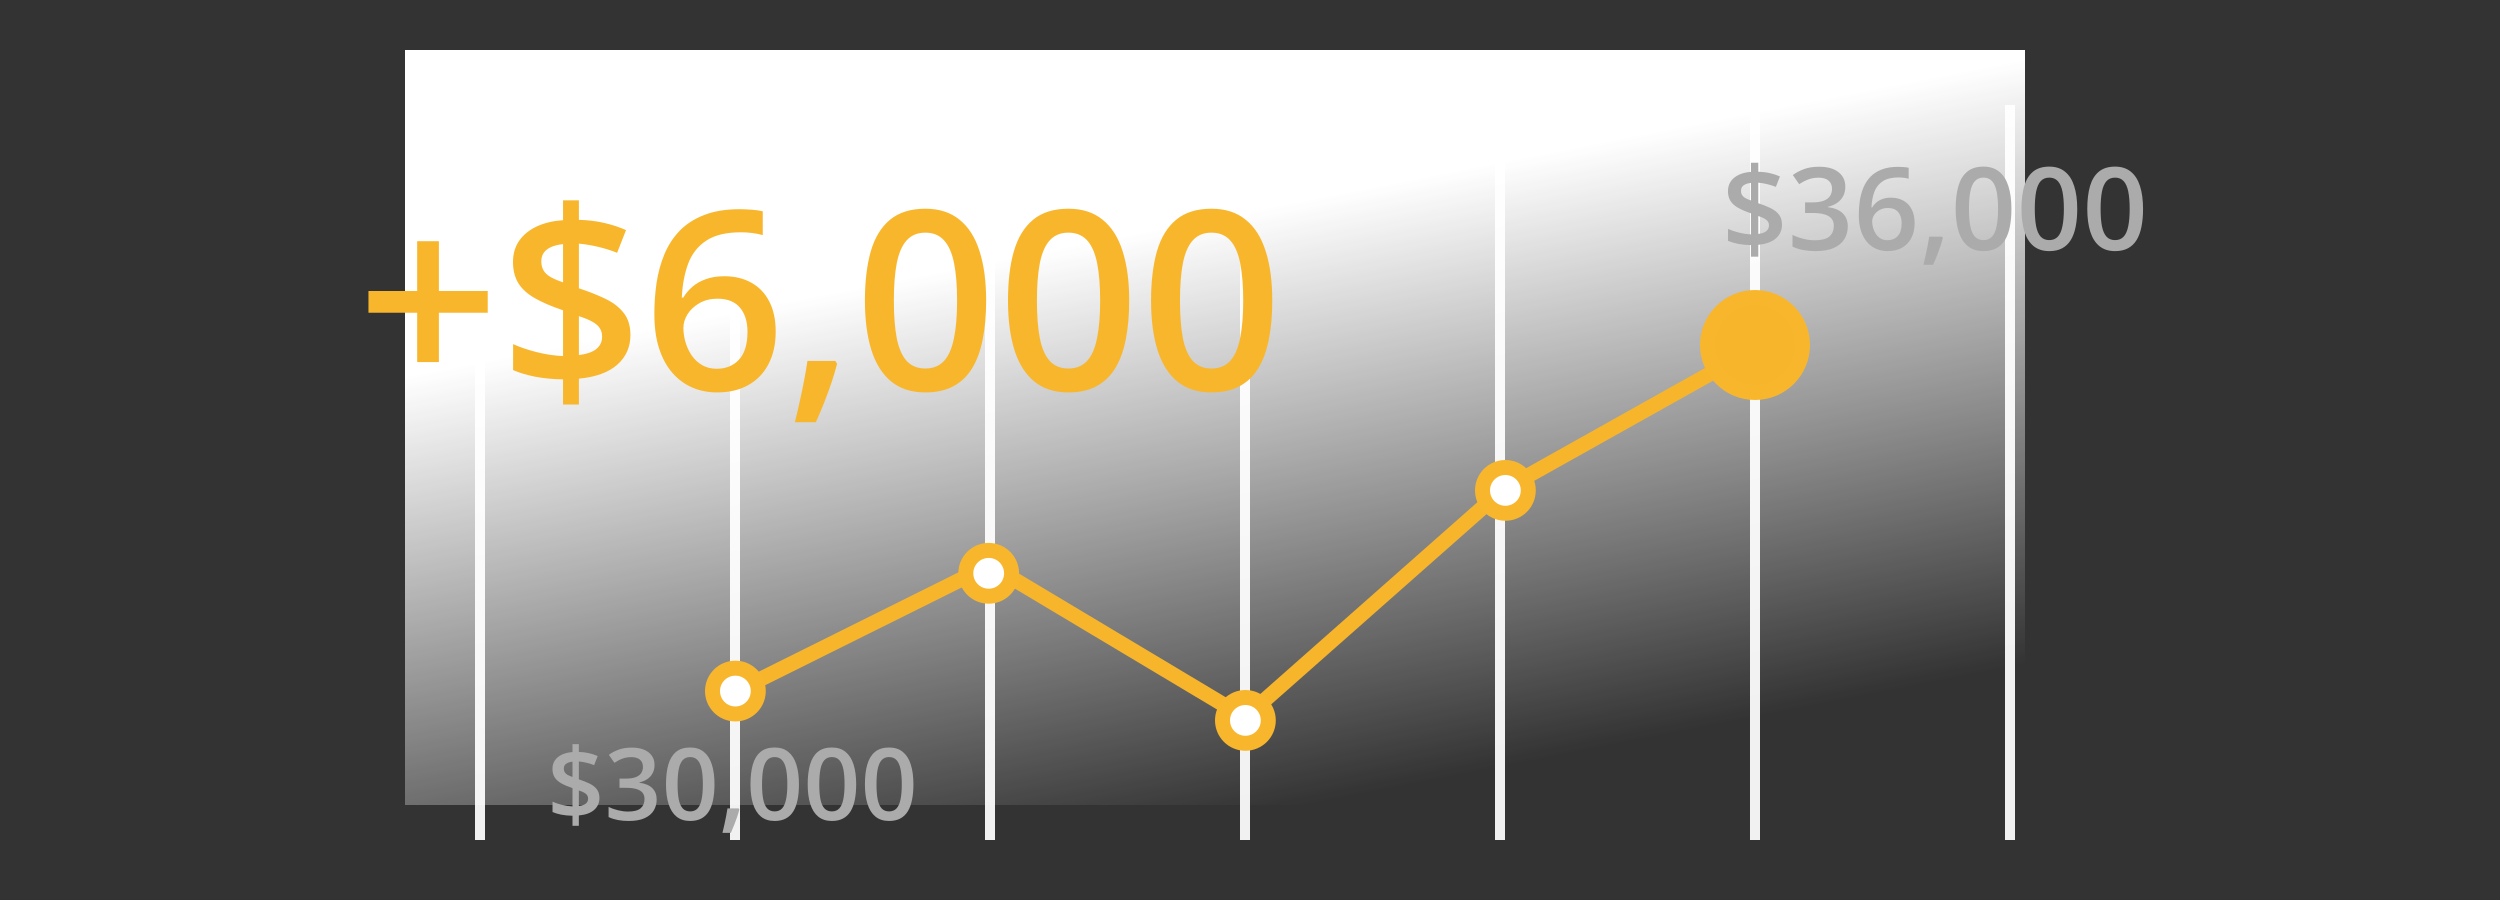
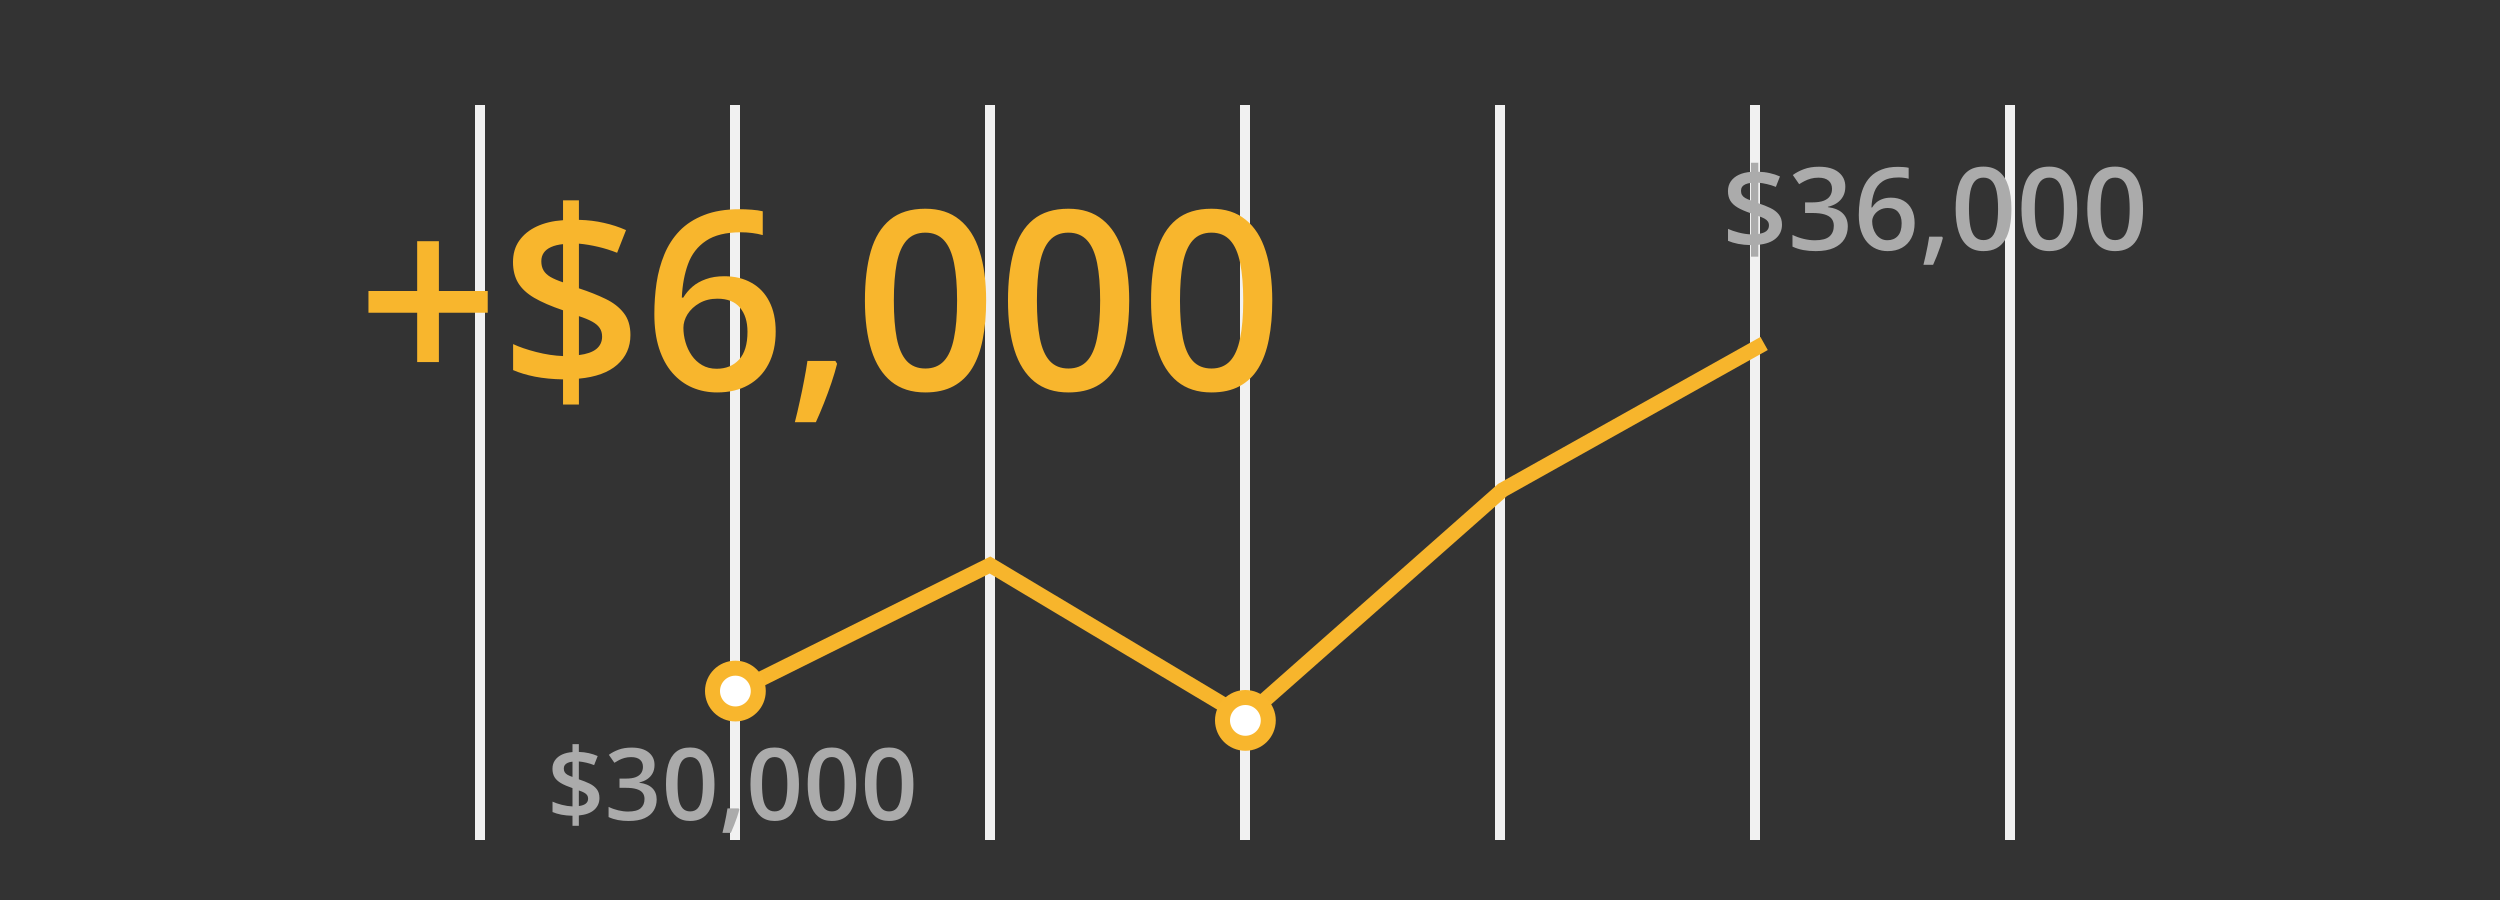
<svg xmlns="http://www.w3.org/2000/svg" width="500" height="180" viewBox="0 0 500 180" fill="none">
  <rect x="0" y="0" width="500" height="180" fill="#333333" stroke="none" />
  <line x1="351" y1="168" x2="351" y2="21" stroke="#F1F1F1" stroke-width="2" />
  <line x1="402" y1="168" x2="402" y2="21" stroke="#F1F1F1" stroke-width="2" />
  <line x1="300" y1="168" x2="300" y2="21" stroke="#F1F1F1" stroke-width="2" />
  <line x1="249" y1="168" x2="249" y2="21" stroke="#F1F1F1" stroke-width="2" />
  <line x1="198" y1="168" x2="198" y2="21" stroke="#F1F1F1" stroke-width="2" />
  <line x1="147" y1="168" x2="147" y2="21" stroke="#F1F1F1" stroke-width="2" />
  <line x1="96" y1="168" x2="96" y2="21" stroke="#F1F1F1" stroke-width="2" />
-   <rect x="81" y="10" width="324" height="151" fill="url(#paint0_linear_287_2460)" />
  <path d="M87.779 58.2H97.545V62.546H87.779V72.409H83.434V62.546H73.692V58.2H83.434V48.239H87.779V58.2ZM112.608 80.905V75.876C110.59 75.843 108.727 75.664 107.018 75.339C105.325 74.997 103.86 74.558 102.623 74.02V68.82C103.876 69.406 105.423 69.935 107.262 70.407C109.101 70.879 110.883 71.148 112.608 71.213V62.058C110.248 61.26 108.328 60.43 106.847 59.567C105.382 58.705 104.308 57.704 103.624 56.565C102.94 55.409 102.599 54.025 102.599 52.414C102.599 50.754 103.014 49.33 103.844 48.142C104.69 46.937 105.862 45.985 107.359 45.285C108.873 44.585 110.623 44.17 112.608 44.04V40.06H115.782V43.967C117.589 44.016 119.257 44.219 120.787 44.577C122.333 44.919 123.806 45.399 125.206 46.018L123.424 50.559C122.203 50.07 120.934 49.672 119.615 49.362C118.297 49.053 117.019 48.842 115.782 48.727V57.663C117.768 58.314 119.534 59.014 121.08 59.763C122.643 60.511 123.863 61.455 124.742 62.595C125.637 63.718 126.085 65.191 126.085 67.014C126.085 69.406 125.206 71.384 123.448 72.946C121.69 74.493 119.135 75.42 115.782 75.73V80.905H112.608ZM115.782 71.018C117.345 70.822 118.508 70.415 119.273 69.797C120.038 69.162 120.421 68.34 120.421 67.331C120.421 66.647 120.258 66.07 119.933 65.598C119.623 65.126 119.127 64.703 118.443 64.328C117.776 63.954 116.889 63.588 115.782 63.23V71.018ZM112.608 56.467V48.825C111.664 48.923 110.867 49.118 110.216 49.411C109.565 49.704 109.076 50.087 108.751 50.559C108.425 51.031 108.263 51.592 108.263 52.243C108.263 52.959 108.409 53.57 108.702 54.074C108.995 54.579 109.459 55.018 110.094 55.393C110.745 55.767 111.583 56.125 112.608 56.467ZM130.87 62.79C130.87 60.69 131.017 58.623 131.31 56.589C131.619 54.554 132.14 52.65 132.872 50.876C133.604 49.102 134.614 47.539 135.899 46.188C137.201 44.838 138.837 43.78 140.807 43.015C142.776 42.233 145.144 41.843 147.911 41.843C148.627 41.843 149.433 41.875 150.328 41.94C151.223 42.005 151.964 42.111 152.55 42.258V47.019C151.915 46.84 151.215 46.701 150.45 46.603C149.701 46.506 148.953 46.457 148.204 46.457C145.209 46.457 142.874 47.027 141.197 48.166C139.521 49.289 138.325 50.835 137.608 52.805C136.892 54.758 136.477 56.996 136.363 59.519H136.656C137.145 58.705 137.755 57.98 138.487 57.346C139.22 56.711 140.115 56.206 141.173 55.832C142.231 55.441 143.46 55.246 144.859 55.246C146.943 55.246 148.757 55.685 150.304 56.565C151.85 57.427 153.038 58.68 153.868 60.324C154.715 61.968 155.138 63.962 155.138 66.306C155.138 68.829 154.658 71.001 153.697 72.824C152.753 74.647 151.402 76.047 149.645 77.023C147.903 78 145.828 78.488 143.419 78.488C141.645 78.488 139.993 78.163 138.463 77.512C136.949 76.861 135.623 75.884 134.483 74.582C133.344 73.28 132.457 71.652 131.822 69.699C131.188 67.73 130.87 65.427 130.87 62.79ZM143.321 73.752C145.177 73.752 146.666 73.15 147.789 71.945C148.928 70.725 149.498 68.861 149.498 66.355C149.498 64.32 148.993 62.709 147.984 61.52C146.992 60.332 145.494 59.738 143.492 59.738C142.125 59.738 140.929 60.031 139.903 60.617C138.878 61.203 138.08 61.944 137.511 62.839C136.957 63.734 136.681 64.645 136.681 65.573C136.681 66.517 136.819 67.469 137.096 68.43C137.372 69.39 137.787 70.277 138.341 71.091C138.894 71.888 139.586 72.531 140.416 73.019C141.246 73.508 142.215 73.752 143.321 73.752ZM167.076 72.189L167.418 72.751C167.125 73.923 166.751 75.184 166.295 76.535C165.839 77.886 165.343 79.237 164.806 80.588C164.269 81.955 163.723 83.241 163.17 84.445H158.971C159.312 83.127 159.638 81.743 159.947 80.295C160.273 78.863 160.566 77.447 160.826 76.047C161.103 74.631 161.323 73.345 161.485 72.189H167.076ZM197.228 60.129C197.228 63.01 197 65.59 196.544 67.868C196.104 70.13 195.405 72.051 194.444 73.63C193.484 75.209 192.231 76.413 190.685 77.243C189.138 78.073 187.267 78.488 185.069 78.488C182.319 78.488 180.048 77.764 178.258 76.315C176.467 74.851 175.141 72.751 174.278 70.017C173.416 67.266 172.984 63.97 172.984 60.129C172.984 56.288 173.375 53 174.156 50.266C174.954 47.515 176.24 45.407 178.014 43.942C179.788 42.477 182.14 41.745 185.069 41.745C187.836 41.745 190.115 42.477 191.905 43.942C193.712 45.391 195.047 47.491 195.909 50.241C196.788 52.976 197.228 56.272 197.228 60.129ZM178.771 60.129C178.771 63.14 178.966 65.655 179.356 67.673C179.763 69.691 180.431 71.205 181.358 72.214C182.286 73.207 183.523 73.703 185.069 73.703C186.616 73.703 187.853 73.207 188.78 72.214C189.708 71.221 190.375 69.716 190.782 67.697C191.205 65.679 191.417 63.156 191.417 60.129C191.417 57.134 191.214 54.628 190.807 52.609C190.4 50.591 189.732 49.078 188.805 48.068C187.877 47.043 186.632 46.53 185.069 46.53C183.507 46.53 182.262 47.043 181.334 48.068C180.423 49.078 179.763 50.591 179.356 52.609C178.966 54.628 178.771 57.134 178.771 60.129ZM225.841 60.129C225.841 63.01 225.613 65.59 225.157 67.868C224.718 70.13 224.018 72.051 223.058 73.63C222.097 75.209 220.844 76.413 219.298 77.243C217.752 78.073 215.88 78.488 213.683 78.488C210.932 78.488 208.661 77.764 206.871 76.315C205.081 74.851 203.754 72.751 202.892 70.017C202.029 67.266 201.598 63.97 201.598 60.129C201.598 56.288 201.988 53 202.77 50.266C203.567 47.515 204.853 45.407 206.627 43.942C208.401 42.477 210.753 41.745 213.683 41.745C216.45 41.745 218.728 42.477 220.519 43.942C222.325 45.391 223.66 47.491 224.522 50.241C225.401 52.976 225.841 56.272 225.841 60.129ZM207.384 60.129C207.384 63.14 207.579 65.655 207.97 67.673C208.377 69.691 209.044 71.205 209.972 72.214C210.899 73.207 212.136 73.703 213.683 73.703C215.229 73.703 216.466 73.207 217.394 72.214C218.321 71.221 218.989 69.716 219.396 67.697C219.819 65.679 220.03 63.156 220.03 60.129C220.03 57.134 219.827 54.628 219.42 52.609C219.013 50.591 218.346 49.078 217.418 48.068C216.49 47.043 215.245 46.53 213.683 46.53C212.12 46.53 210.875 47.043 209.947 48.068C209.036 49.078 208.377 50.591 207.97 52.609C207.579 54.628 207.384 57.134 207.384 60.129ZM254.454 60.129C254.454 63.01 254.226 65.59 253.771 67.868C253.331 70.13 252.631 72.051 251.671 73.63C250.711 75.209 249.457 76.413 247.911 77.243C246.365 78.073 244.493 78.488 242.296 78.488C239.545 78.488 237.275 77.764 235.484 76.315C233.694 74.851 232.368 72.751 231.505 70.017C230.642 67.266 230.211 63.97 230.211 60.129C230.211 56.288 230.602 53 231.383 50.266C232.18 47.515 233.466 45.407 235.24 43.942C237.014 42.477 239.366 41.745 242.296 41.745C245.063 41.745 247.341 42.477 249.132 43.942C250.938 45.391 252.273 47.491 253.136 50.241C254.015 52.976 254.454 56.272 254.454 60.129ZM235.997 60.129C235.997 63.14 236.192 65.655 236.583 67.673C236.99 69.691 237.657 71.205 238.585 72.214C239.513 73.207 240.75 73.703 242.296 73.703C243.842 73.703 245.079 73.207 246.007 72.214C246.935 71.221 247.602 69.716 248.009 67.697C248.432 65.679 248.644 63.156 248.644 60.129C248.644 57.134 248.44 54.628 248.033 52.609C247.626 50.591 246.959 49.078 246.031 48.068C245.104 47.043 243.858 46.53 242.296 46.53C240.733 46.53 239.488 47.043 238.561 48.068C237.649 49.078 236.99 50.591 236.583 52.609C236.192 54.628 235.997 57.134 235.997 60.129Z" fill="#F8B62D" />
  <path d="M148.078 137.832L198 113L249 143.5L300.5 98L352.822 68.698" stroke="#F7B52C" stroke-width="3" />
  <circle cx="147.078" cy="138.212" r="4.578" fill="white" stroke="#F8B62D" stroke-width="3" />
-   <circle cx="197.738" cy="114.661" r="4.578" fill="white" stroke="#F8B62D" stroke-width="3" />
  <circle cx="249.078" cy="144.078" r="4.578" fill="white" stroke="#F8B62D" stroke-width="3" />
-   <circle cx="301.078" cy="98.078" r="4.578" fill="white" stroke="#F8B62D" stroke-width="3" />
-   <circle cx="351" cy="69" r="9.5" fill="#F7B52C" stroke="#F8B62D" stroke-width="3" />
  <path d="M350.198 51.336V49.023C349.269 49.008 348.412 48.926 347.626 48.776C346.847 48.619 346.174 48.416 345.604 48.169V45.777C346.181 46.047 346.892 46.29 347.738 46.507C348.584 46.724 349.404 46.848 350.198 46.878V42.666C349.112 42.3 348.229 41.918 347.547 41.521C346.874 41.124 346.379 40.664 346.065 40.14C345.75 39.608 345.593 38.972 345.593 38.23C345.593 37.467 345.784 36.812 346.166 36.265C346.555 35.711 347.094 35.273 347.783 34.951C348.479 34.629 349.284 34.438 350.198 34.378V32.548H351.658V34.345C352.489 34.367 353.256 34.461 353.96 34.626C354.671 34.783 355.349 35.004 355.993 35.288L355.173 37.377C354.611 37.152 354.027 36.969 353.421 36.827C352.814 36.684 352.227 36.587 351.658 36.535V40.645C352.571 40.944 353.383 41.266 354.095 41.611C354.813 41.955 355.375 42.389 355.779 42.914C356.191 43.43 356.397 44.108 356.397 44.946C356.397 46.047 355.993 46.956 355.184 47.675C354.375 48.387 353.2 48.813 351.658 48.956V51.336H350.198ZM351.658 46.788C352.376 46.698 352.912 46.511 353.264 46.227C353.616 45.935 353.792 45.556 353.792 45.092C353.792 44.778 353.717 44.512 353.567 44.295C353.425 44.078 353.196 43.883 352.882 43.711C352.575 43.539 352.167 43.37 351.658 43.206V46.788ZM350.198 40.095V36.58C349.764 36.624 349.397 36.714 349.097 36.849C348.798 36.984 348.573 37.16 348.423 37.377C348.274 37.594 348.199 37.852 348.199 38.152C348.199 38.481 348.266 38.762 348.401 38.994C348.536 39.226 348.749 39.428 349.041 39.601C349.34 39.773 349.726 39.938 350.198 40.095ZM369.065 37.332C369.065 38.073 368.915 38.717 368.616 39.264C368.316 39.81 367.904 40.259 367.38 40.611C366.864 40.956 366.265 41.203 365.583 41.352V41.431C366.894 41.596 367.882 42.008 368.548 42.666C369.222 43.325 369.559 44.198 369.559 45.283C369.559 46.234 369.331 47.084 368.874 47.833C368.417 48.574 367.717 49.158 366.774 49.584C365.831 50.011 364.618 50.225 363.135 50.225C362.244 50.225 361.417 50.154 360.653 50.011C359.897 49.869 359.178 49.641 358.497 49.326V46.979C359.193 47.323 359.935 47.589 360.721 47.776C361.507 47.964 362.252 48.057 362.956 48.057C364.326 48.057 365.303 47.803 365.887 47.294C366.471 46.777 366.763 46.066 366.763 45.16C366.763 44.576 366.609 44.096 366.302 43.722C366.003 43.348 365.535 43.067 364.898 42.88C364.27 42.693 363.457 42.599 362.461 42.599H361.013V40.477H362.473C363.424 40.477 364.187 40.364 364.764 40.14C365.34 39.908 365.756 39.589 366.01 39.185C366.272 38.781 366.403 38.309 366.403 37.77C366.403 37.066 366.175 36.52 365.718 36.13C365.262 35.734 364.584 35.535 363.686 35.535C363.132 35.535 362.626 35.599 362.169 35.726C361.72 35.853 361.305 36.014 360.923 36.209C360.541 36.404 360.178 36.613 359.833 36.838L358.564 35.007C359.186 34.543 359.927 34.15 360.788 33.828C361.649 33.506 362.652 33.345 363.798 33.345C365.482 33.345 366.781 33.708 367.695 34.435C368.608 35.153 369.065 36.119 369.065 37.332ZM371.76 43.003C371.76 42.038 371.828 41.087 371.962 40.151C372.105 39.215 372.344 38.339 372.681 37.523C373.018 36.707 373.482 35.988 374.074 35.367C374.673 34.745 375.425 34.259 376.331 33.907C377.237 33.547 378.326 33.368 379.599 33.368C379.929 33.368 380.299 33.383 380.711 33.413C381.123 33.443 381.463 33.491 381.733 33.559V35.748C381.441 35.666 381.119 35.602 380.767 35.558C380.423 35.513 380.078 35.49 379.734 35.49C378.356 35.49 377.282 35.752 376.511 36.276C375.74 36.793 375.189 37.504 374.86 38.41C374.53 39.309 374.34 40.338 374.287 41.498H374.422C374.646 41.124 374.927 40.791 375.264 40.499C375.601 40.207 376.013 39.975 376.5 39.803C376.986 39.623 377.551 39.533 378.195 39.533C379.154 39.533 379.988 39.735 380.7 40.14C381.411 40.536 381.958 41.113 382.339 41.869C382.729 42.625 382.923 43.542 382.923 44.621C382.923 45.781 382.702 46.781 382.261 47.619C381.826 48.458 381.205 49.102 380.396 49.551C379.595 50 378.641 50.225 377.533 50.225C376.717 50.225 375.957 50.075 375.253 49.775C374.557 49.476 373.946 49.027 373.422 48.428C372.898 47.829 372.49 47.08 372.198 46.182C371.906 45.276 371.76 44.216 371.76 43.003ZM377.488 48.046C378.341 48.046 379.026 47.769 379.543 47.215C380.067 46.653 380.329 45.796 380.329 44.643C380.329 43.707 380.097 42.966 379.633 42.419C379.176 41.873 378.487 41.6 377.566 41.6C376.938 41.6 376.387 41.734 375.916 42.004C375.444 42.273 375.077 42.614 374.815 43.026C374.56 43.438 374.433 43.857 374.433 44.284C374.433 44.718 374.497 45.156 374.624 45.598C374.751 46.039 374.942 46.447 375.197 46.822C375.451 47.189 375.77 47.484 376.151 47.709C376.533 47.934 376.979 48.046 377.488 48.046ZM388.415 47.327L388.572 47.585C388.438 48.124 388.265 48.705 388.056 49.326C387.846 49.948 387.618 50.569 387.371 51.19C387.124 51.819 386.873 52.411 386.618 52.965H384.687C384.844 52.358 384.993 51.722 385.136 51.056C385.285 50.397 385.42 49.745 385.54 49.102C385.667 48.45 385.768 47.859 385.843 47.327H388.415ZM402.285 41.779C402.285 43.105 402.18 44.291 401.97 45.339C401.768 46.38 401.446 47.264 401.004 47.99C400.563 48.716 399.986 49.27 399.275 49.652C398.564 50.034 397.703 50.225 396.692 50.225C395.427 50.225 394.382 49.891 393.559 49.225C392.735 48.551 392.125 47.585 391.728 46.328C391.331 45.062 391.133 43.546 391.133 41.779C391.133 40.012 391.312 38.5 391.672 37.242C392.039 35.977 392.63 35.007 393.446 34.334C394.262 33.66 395.344 33.323 396.692 33.323C397.965 33.323 399.013 33.66 399.836 34.334C400.667 35 401.281 35.966 401.678 37.231C402.083 38.489 402.285 40.005 402.285 41.779ZM393.794 41.779C393.794 43.164 393.884 44.321 394.064 45.249C394.251 46.178 394.558 46.874 394.985 47.338C395.412 47.795 395.981 48.023 396.692 48.023C397.403 48.023 397.972 47.795 398.399 47.338C398.826 46.882 399.133 46.189 399.32 45.261C399.514 44.332 399.612 43.172 399.612 41.779C399.612 40.402 399.518 39.249 399.331 38.32C399.144 37.392 398.837 36.696 398.41 36.231C397.983 35.76 397.411 35.524 396.692 35.524C395.973 35.524 395.4 35.76 394.974 36.231C394.554 36.696 394.251 37.392 394.064 38.32C393.884 39.249 393.794 40.402 393.794 41.779ZM415.447 41.779C415.447 43.105 415.342 44.291 415.132 45.339C414.93 46.38 414.608 47.264 414.167 47.99C413.725 48.716 413.148 49.27 412.437 49.652C411.726 50.034 410.865 50.225 409.854 50.225C408.589 50.225 407.544 49.891 406.721 49.225C405.897 48.551 405.287 47.585 404.89 46.328C404.493 45.062 404.295 43.546 404.295 41.779C404.295 40.012 404.475 38.5 404.834 37.242C405.201 35.977 405.792 35.007 406.608 34.334C407.424 33.66 408.506 33.323 409.854 33.323C411.127 33.323 412.175 33.66 412.999 34.334C413.83 35 414.444 35.966 414.84 37.231C415.245 38.489 415.447 40.005 415.447 41.779ZM406.957 41.779C406.957 43.164 407.046 44.321 407.226 45.249C407.413 46.178 407.72 46.874 408.147 47.338C408.574 47.795 409.143 48.023 409.854 48.023C410.565 48.023 411.134 47.795 411.561 47.338C411.988 46.882 412.295 46.189 412.482 45.261C412.677 44.332 412.774 43.172 412.774 41.779C412.774 40.402 412.68 39.249 412.493 38.32C412.306 37.392 411.999 36.696 411.572 36.231C411.146 35.76 410.573 35.524 409.854 35.524C409.135 35.524 408.562 35.76 408.136 36.231C407.716 36.696 407.413 37.392 407.226 38.32C407.046 39.249 406.957 40.402 406.957 41.779ZM428.609 41.779C428.609 43.105 428.504 44.291 428.294 45.339C428.092 46.38 427.77 47.264 427.329 47.99C426.887 48.716 426.31 49.27 425.599 49.652C424.888 50.034 424.027 50.225 423.016 50.225C421.751 50.225 420.706 49.891 419.883 49.225C419.059 48.551 418.449 47.585 418.052 46.328C417.655 45.062 417.457 43.546 417.457 41.779C417.457 40.012 417.637 38.5 417.996 37.242C418.363 35.977 418.954 35.007 419.771 34.334C420.587 33.66 421.668 33.323 423.016 33.323C424.289 33.323 425.337 33.66 426.161 34.334C426.992 35 427.606 35.966 428.002 37.231C428.407 38.489 428.609 40.005 428.609 41.779ZM420.119 41.779C420.119 43.164 420.208 44.321 420.388 45.249C420.575 46.178 420.882 46.874 421.309 47.338C421.736 47.795 422.305 48.023 423.016 48.023C423.727 48.023 424.296 47.795 424.723 47.338C425.15 46.882 425.457 46.189 425.644 45.261C425.839 44.332 425.936 43.172 425.936 41.779C425.936 40.402 425.842 39.249 425.655 38.32C425.468 37.392 425.161 36.696 424.734 36.231C424.308 35.76 423.735 35.524 423.016 35.524C422.297 35.524 421.725 35.76 421.298 36.231C420.879 36.696 420.575 37.392 420.388 38.32C420.208 39.249 420.119 40.402 420.119 41.779Z" fill="#ABABAB" />
  <path d="M114.498 165.162V163.15C113.691 163.137 112.945 163.066 112.262 162.936C111.585 162.799 110.999 162.623 110.504 162.408V160.328C111.005 160.562 111.624 160.774 112.359 160.963C113.095 161.152 113.808 161.259 114.498 161.285V157.623C113.554 157.304 112.786 156.972 112.193 156.627C111.607 156.282 111.178 155.882 110.904 155.426C110.631 154.964 110.494 154.41 110.494 153.766C110.494 153.102 110.66 152.532 110.992 152.057C111.331 151.575 111.799 151.194 112.398 150.914C113.004 150.634 113.704 150.468 114.498 150.416V148.824H115.768V150.387C116.49 150.406 117.158 150.488 117.77 150.631C118.388 150.768 118.977 150.96 119.537 151.207L118.824 153.023C118.336 152.828 117.828 152.669 117.301 152.545C116.773 152.421 116.262 152.337 115.768 152.291V155.865C116.562 156.126 117.268 156.406 117.887 156.705C118.512 157.005 119 157.382 119.352 157.838C119.71 158.287 119.889 158.876 119.889 159.605C119.889 160.562 119.537 161.354 118.834 161.979C118.131 162.597 117.109 162.968 115.768 163.092V165.162H114.498ZM115.768 161.207C116.393 161.129 116.858 160.966 117.164 160.719C117.47 160.465 117.623 160.136 117.623 159.732C117.623 159.459 117.558 159.228 117.428 159.039C117.304 158.85 117.105 158.681 116.832 158.531C116.565 158.382 116.21 158.235 115.768 158.092V161.207ZM114.498 155.387V152.33C114.12 152.369 113.801 152.447 113.541 152.564C113.281 152.682 113.085 152.835 112.955 153.023C112.825 153.212 112.76 153.437 112.76 153.697C112.76 153.984 112.818 154.228 112.936 154.43C113.053 154.632 113.238 154.807 113.492 154.957C113.753 155.107 114.088 155.25 114.498 155.387ZM130.904 152.984C130.904 153.629 130.774 154.189 130.514 154.664C130.253 155.139 129.895 155.53 129.439 155.836C128.99 156.135 128.469 156.35 127.877 156.48V156.549C129.016 156.692 129.876 157.05 130.455 157.623C131.041 158.196 131.334 158.954 131.334 159.898C131.334 160.725 131.135 161.464 130.738 162.115C130.341 162.76 129.732 163.268 128.912 163.639C128.092 164.01 127.037 164.195 125.748 164.195C124.973 164.195 124.254 164.133 123.59 164.01C122.932 163.886 122.307 163.688 121.715 163.414V161.373C122.32 161.673 122.965 161.904 123.648 162.066C124.332 162.229 124.98 162.311 125.592 162.311C126.783 162.311 127.633 162.089 128.141 161.646C128.648 161.197 128.902 160.579 128.902 159.791C128.902 159.283 128.769 158.867 128.502 158.541C128.242 158.215 127.835 157.971 127.281 157.809C126.734 157.646 126.028 157.564 125.162 157.564H123.902V155.719H125.172C125.999 155.719 126.663 155.621 127.164 155.426C127.665 155.224 128.027 154.947 128.248 154.596C128.476 154.244 128.59 153.834 128.59 153.365C128.59 152.753 128.391 152.278 127.994 151.939C127.597 151.594 127.008 151.422 126.227 151.422C125.745 151.422 125.305 151.477 124.908 151.588C124.518 151.699 124.156 151.839 123.824 152.008C123.492 152.177 123.176 152.359 122.877 152.555L121.773 150.963C122.314 150.559 122.958 150.217 123.707 149.938C124.456 149.658 125.328 149.518 126.324 149.518C127.789 149.518 128.919 149.833 129.713 150.465C130.507 151.09 130.904 151.93 130.904 152.984ZM142.896 156.852C142.896 158.004 142.805 159.036 142.623 159.947C142.447 160.852 142.167 161.62 141.783 162.252C141.399 162.883 140.898 163.365 140.279 163.697C139.661 164.029 138.912 164.195 138.033 164.195C136.933 164.195 136.025 163.906 135.309 163.326C134.592 162.74 134.062 161.9 133.717 160.807C133.372 159.706 133.199 158.388 133.199 156.852C133.199 155.315 133.355 154 133.668 152.906C133.987 151.806 134.501 150.963 135.211 150.377C135.921 149.791 136.861 149.498 138.033 149.498C139.14 149.498 140.051 149.791 140.768 150.377C141.49 150.956 142.024 151.796 142.369 152.896C142.721 153.99 142.896 155.309 142.896 156.852ZM135.514 156.852C135.514 158.056 135.592 159.062 135.748 159.869C135.911 160.676 136.178 161.282 136.549 161.686C136.92 162.083 137.415 162.281 138.033 162.281C138.652 162.281 139.146 162.083 139.518 161.686C139.889 161.288 140.156 160.686 140.318 159.879C140.488 159.072 140.572 158.062 140.572 156.852C140.572 155.654 140.491 154.651 140.328 153.844C140.165 153.036 139.898 152.431 139.527 152.027C139.156 151.617 138.658 151.412 138.033 151.412C137.408 151.412 136.91 151.617 136.539 152.027C136.174 152.431 135.911 153.036 135.748 153.844C135.592 154.651 135.514 155.654 135.514 156.852ZM147.73 161.676L147.867 161.9C147.75 162.369 147.6 162.874 147.418 163.414C147.236 163.954 147.037 164.495 146.822 165.035C146.607 165.582 146.389 166.096 146.168 166.578H144.488C144.625 166.051 144.755 165.497 144.879 164.918C145.009 164.345 145.126 163.779 145.23 163.219C145.341 162.652 145.429 162.138 145.494 161.676H147.73ZM159.791 156.852C159.791 158.004 159.7 159.036 159.518 159.947C159.342 160.852 159.062 161.62 158.678 162.252C158.294 162.883 157.792 163.365 157.174 163.697C156.555 164.029 155.807 164.195 154.928 164.195C153.827 164.195 152.919 163.906 152.203 163.326C151.487 162.74 150.956 161.9 150.611 160.807C150.266 159.706 150.094 158.388 150.094 156.852C150.094 155.315 150.25 154 150.562 152.906C150.882 151.806 151.396 150.963 152.105 150.377C152.815 149.791 153.756 149.498 154.928 149.498C156.035 149.498 156.946 149.791 157.662 150.377C158.385 150.956 158.919 151.796 159.264 152.896C159.615 153.99 159.791 155.309 159.791 156.852ZM152.408 156.852C152.408 158.056 152.486 159.062 152.643 159.869C152.805 160.676 153.072 161.282 153.443 161.686C153.814 162.083 154.309 162.281 154.928 162.281C155.546 162.281 156.041 162.083 156.412 161.686C156.783 161.288 157.05 160.686 157.213 159.879C157.382 159.072 157.467 158.062 157.467 156.852C157.467 155.654 157.385 154.651 157.223 153.844C157.06 153.036 156.793 152.431 156.422 152.027C156.051 151.617 155.553 151.412 154.928 151.412C154.303 151.412 153.805 151.617 153.434 152.027C153.069 152.431 152.805 153.036 152.643 153.844C152.486 154.651 152.408 155.654 152.408 156.852ZM171.236 156.852C171.236 158.004 171.145 159.036 170.963 159.947C170.787 160.852 170.507 161.62 170.123 162.252C169.739 162.883 169.238 163.365 168.619 163.697C168.001 164.029 167.252 164.195 166.373 164.195C165.273 164.195 164.365 163.906 163.648 163.326C162.932 162.74 162.402 161.9 162.057 160.807C161.712 159.706 161.539 158.388 161.539 156.852C161.539 155.315 161.695 154 162.008 152.906C162.327 151.806 162.841 150.963 163.551 150.377C164.26 149.791 165.201 149.498 166.373 149.498C167.48 149.498 168.391 149.791 169.107 150.377C169.83 150.956 170.364 151.796 170.709 152.896C171.061 153.99 171.236 155.309 171.236 156.852ZM163.854 156.852C163.854 158.056 163.932 159.062 164.088 159.869C164.251 160.676 164.518 161.282 164.889 161.686C165.26 162.083 165.755 162.281 166.373 162.281C166.992 162.281 167.486 162.083 167.857 161.686C168.229 161.288 168.495 160.686 168.658 159.879C168.827 159.072 168.912 158.062 168.912 156.852C168.912 155.654 168.831 154.651 168.668 153.844C168.505 153.036 168.238 152.431 167.867 152.027C167.496 151.617 166.998 151.412 166.373 151.412C165.748 151.412 165.25 151.617 164.879 152.027C164.514 152.431 164.251 153.036 164.088 153.844C163.932 154.651 163.854 155.654 163.854 156.852ZM182.682 156.852C182.682 158.004 182.59 159.036 182.408 159.947C182.232 160.852 181.952 161.62 181.568 162.252C181.184 162.883 180.683 163.365 180.064 163.697C179.446 164.029 178.697 164.195 177.818 164.195C176.718 164.195 175.81 163.906 175.094 163.326C174.378 162.74 173.847 161.9 173.502 160.807C173.157 159.706 172.984 158.388 172.984 156.852C172.984 155.315 173.141 154 173.453 152.906C173.772 151.806 174.286 150.963 174.996 150.377C175.706 149.791 176.646 149.498 177.818 149.498C178.925 149.498 179.837 149.791 180.553 150.377C181.275 150.956 181.809 151.796 182.154 152.896C182.506 153.99 182.682 155.309 182.682 156.852ZM175.299 156.852C175.299 158.056 175.377 159.062 175.533 159.869C175.696 160.676 175.963 161.282 176.334 161.686C176.705 162.083 177.2 162.281 177.818 162.281C178.437 162.281 178.932 162.083 179.303 161.686C179.674 161.288 179.941 160.686 180.104 159.879C180.273 159.072 180.357 158.062 180.357 156.852C180.357 155.654 180.276 154.651 180.113 153.844C179.951 153.036 179.684 152.431 179.312 152.027C178.941 151.617 178.443 151.412 177.818 151.412C177.193 151.412 176.695 151.617 176.324 152.027C175.96 152.431 175.696 153.036 175.533 153.844C175.377 154.651 175.299 155.654 175.299 156.852Z" fill="#ABABAB" />
  <defs>
    <linearGradient id="paint0_linear_287_2460" x1="233" y1="45.5" x2="255.854" y2="162.099" gradientUnits="userSpaceOnUse">
      <stop stop-color="white" />
      <stop offset="1" stop-color="white" stop-opacity="0" />
    </linearGradient>
  </defs>
</svg>